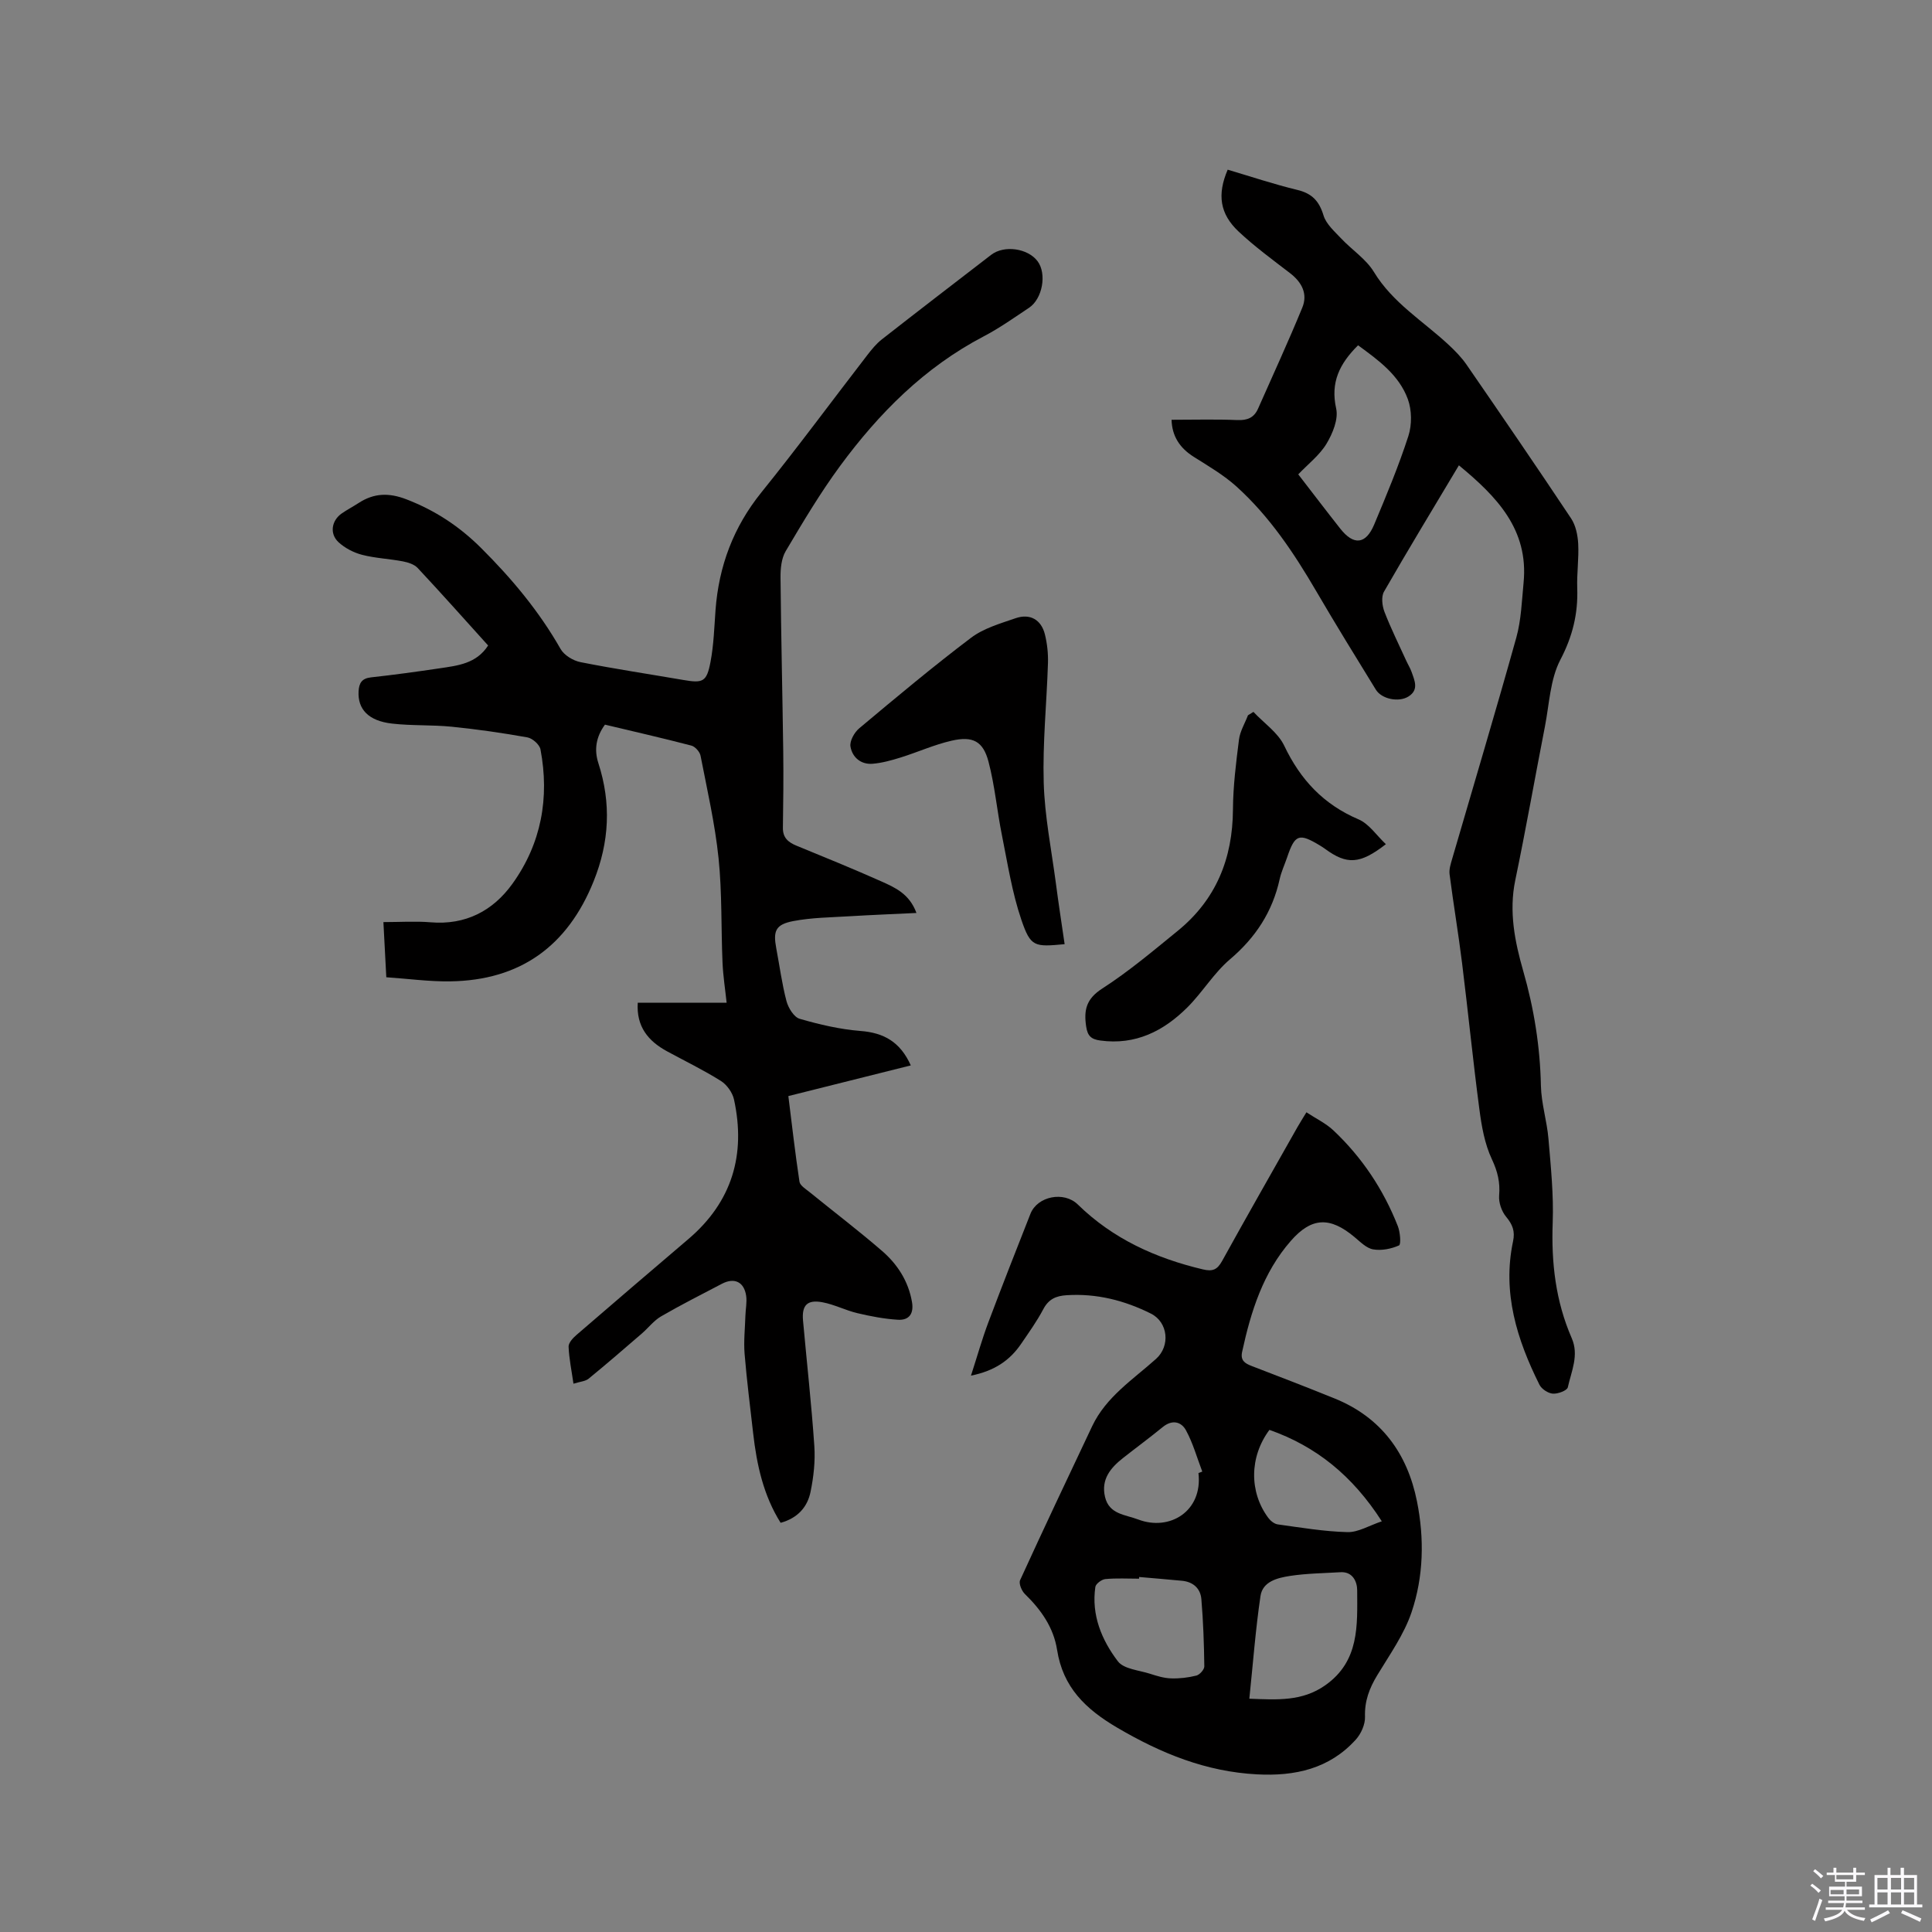
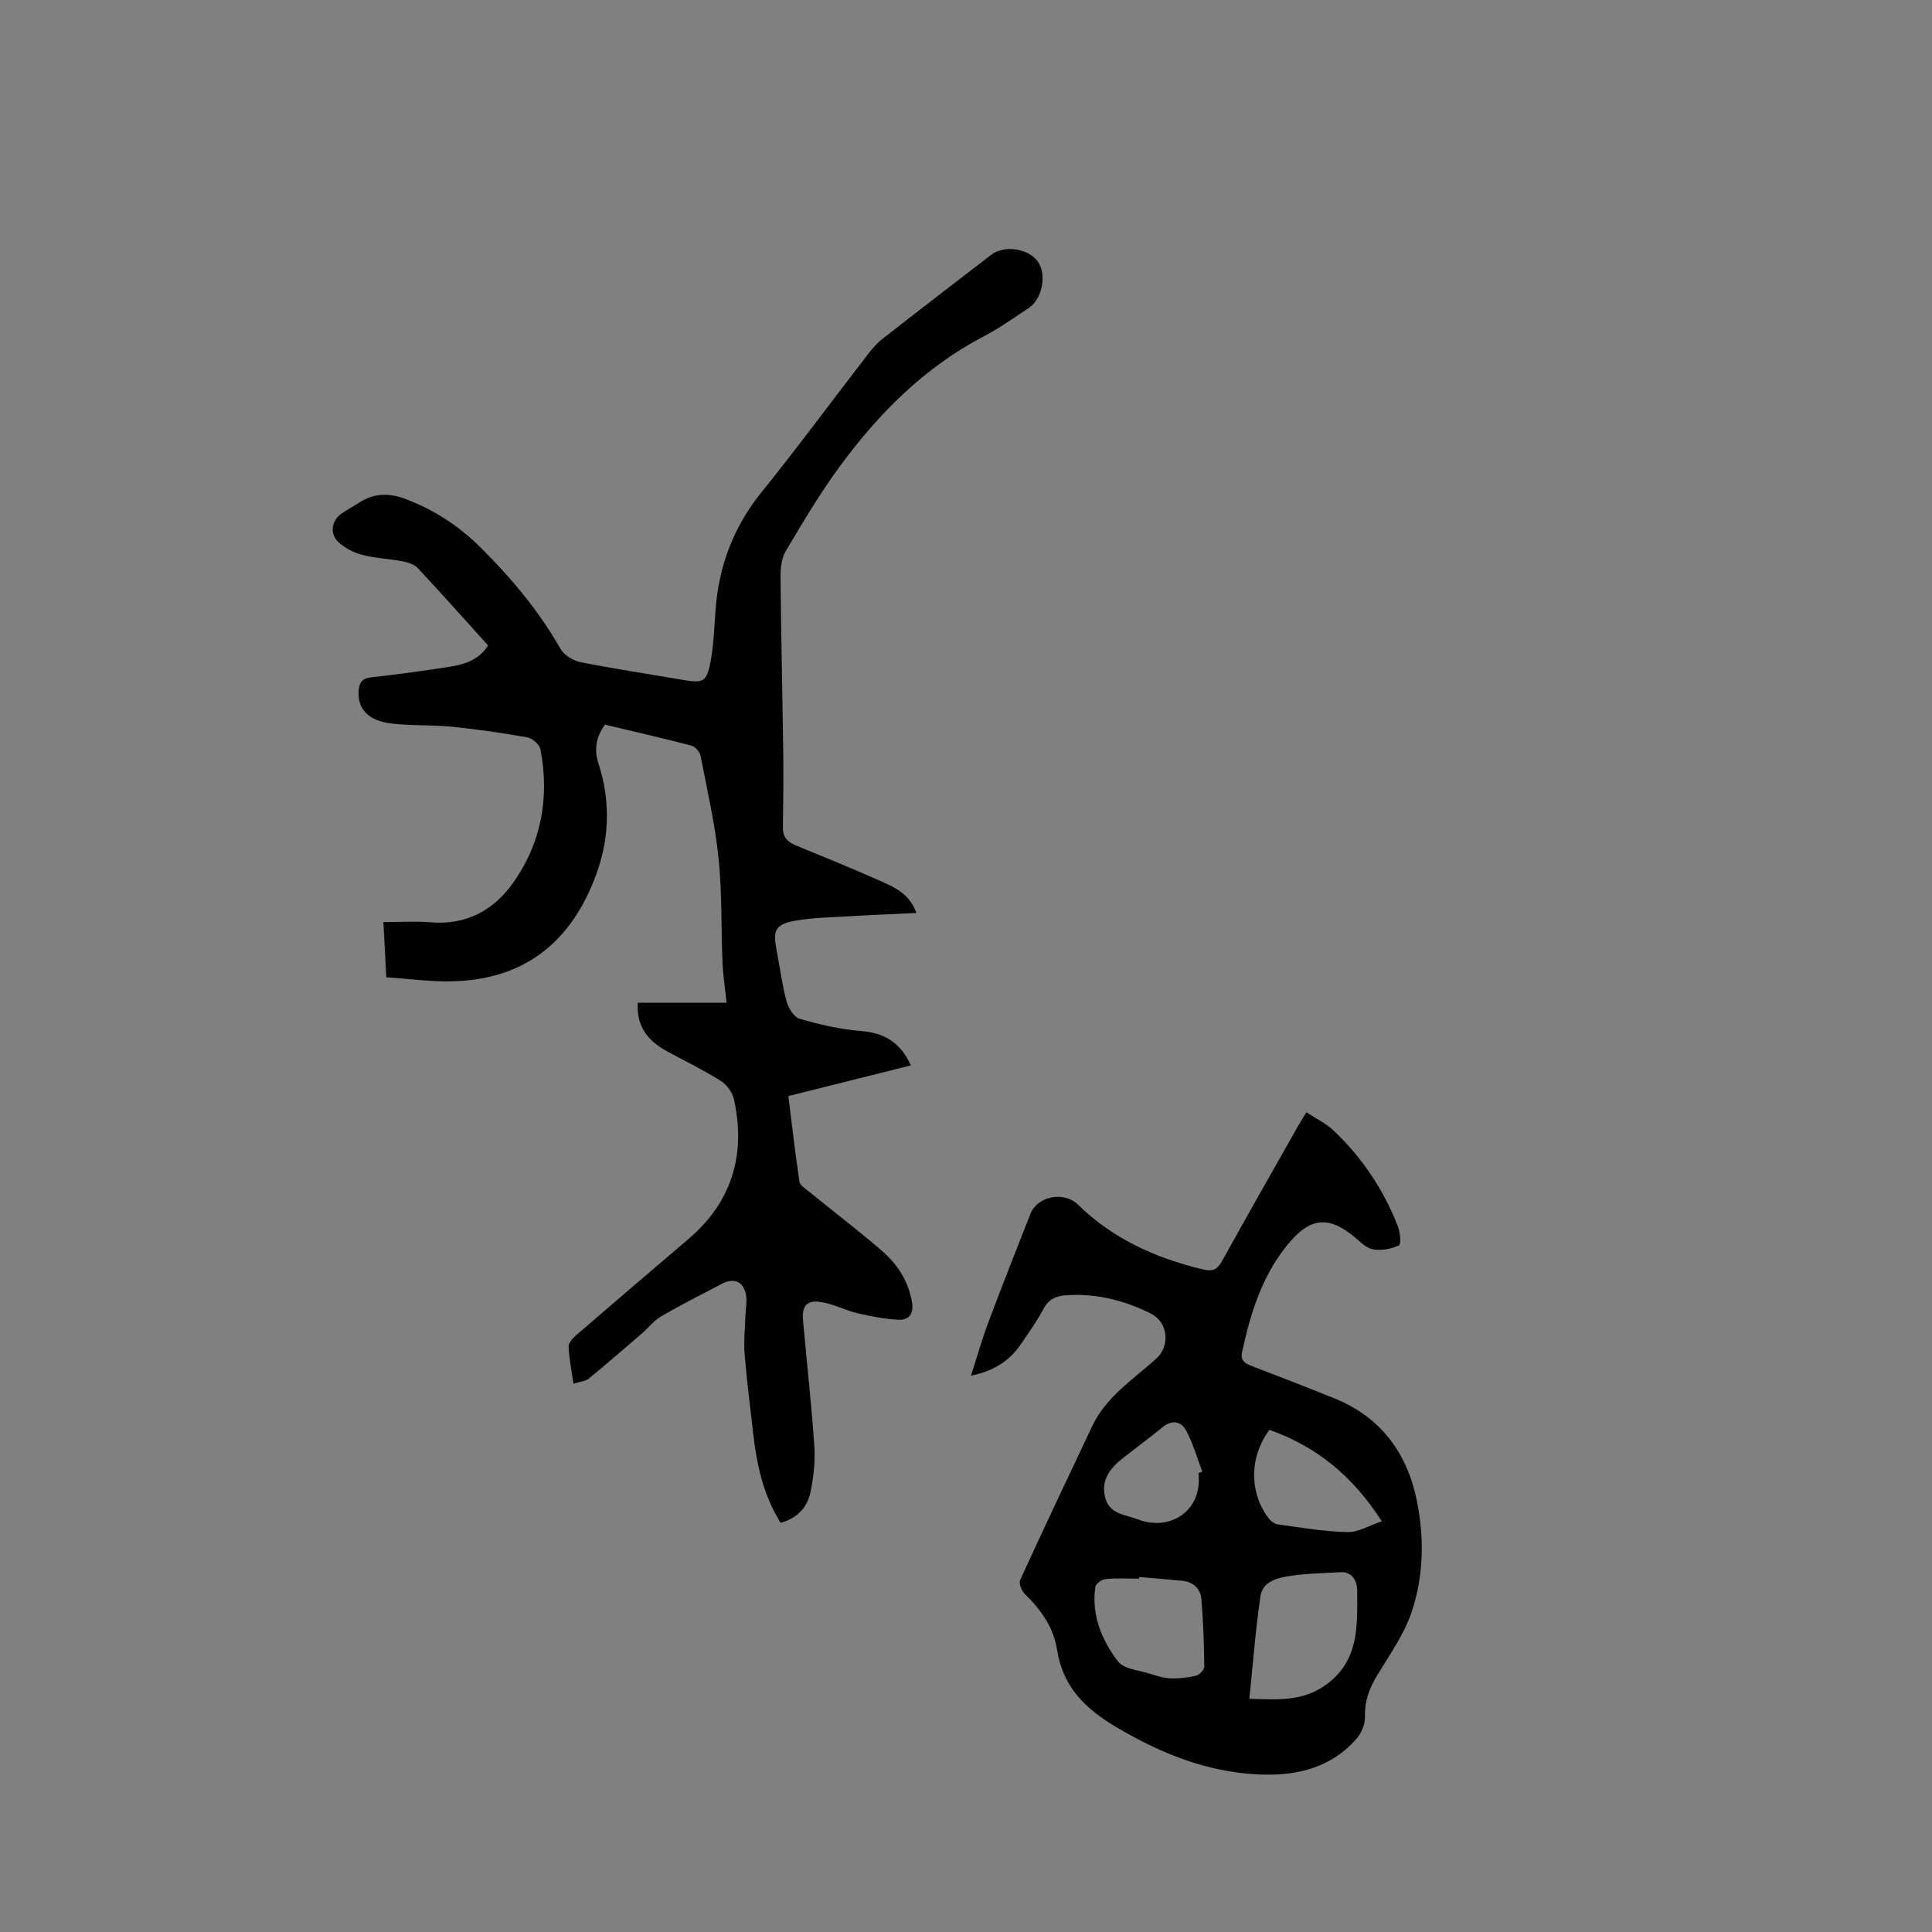
<svg xmlns="http://www.w3.org/2000/svg" enable-background="new 0 0 400 400" viewBox="0 0 400 400">
  <rect x="0" y="0" width="400" height="400" fill="#808080" stroke="none" />
-   <path d="m374.8 390.4.4-.4c.7.5 1.3 1 1.8 1.4l-.5.5c-.5-.6-1.1-1.1-1.7-1.5zm1 7.3-.6-.3c.5-1.4 1.1-2.8 1.5-4.3.2.1.4.2.6.3-.5 1.3-1 2.8-1.5 4.3zm-.4-10.3.4-.4c.4.3 1 .8 1.7 1.4l-.5.5c-.4-.5-1-1-1.6-1.5zm2.5.3h1.7v-1h.6v1h3.5v-1h.6v1h1.8v.5h-1.8v1.4h-2v1h3.2v2h-3.2v.9h3.3v.5h-3.4c0 .3-.1.6-.1.9h4v.5h-3.7c.7.9 1.9 1.5 3.8 1.7-.1.2-.2.4-.3.6-2.1-.4-3.5-1.1-4-2.1-.4 1-1.8 1.7-4 2.2-.1-.2-.2-.4-.3-.6 2.1-.4 3.4-1 3.8-1.8h-3.4v-.5h3.6c.1-.3.1-.6.2-.9h-3.3v-.5h3.4c0-.3 0-.6 0-.9h-3.2v-2h3.3v-1h-2.1v-1.4h-1.7v-.5zm1.1 3.5v1h2.7c0-.3 0-.4 0-.4 0-.1 0-.2 0-.2 0-.1 0-.2 0-.3h-2.7zm1.2-3v.9h3.5v-.9zm4.7 3h-2.6v.6.4h2.6z" fill="#fbfafc" />
-   <path d="m393.6 386.7h.6v1.5h2.7v6.1h1.1v.6h-11v-.6h1.1v-6.1h2.7v-1.5h.6v1.5h2.1v-1.5zm-2.7 8.8.4.6c-1.2.6-2.5 1.3-3.8 1.9-.1-.2-.2-.4-.3-.6 1.2-.6 2.5-1.2 3.7-1.9zm-2.2-6.7v2.4h2.1v-2.4zm0 3v2.5h2.1v-2.5zm2.8-3v2.4h2.1v-2.4zm0 3v2.5h2.1v-2.5zm6 6.1c-1.4-.7-2.7-1.3-3.9-1.8l.3-.6c1.5.6 2.7 1.2 3.9 1.7zm-1.2-9.1h-2.1v2.4h2.1zm-2.1 3v2.5h2.1v-2.5z" fill="#fbfafc" />
  <g fill="#010000">
    <path d="m188.57 220.58c-8.59 2.15-16.78 4.2-25.35 6.35.75 6.03 1.42 11.89 2.3 17.72.12.81 1.31 1.52 2.09 2.16 5.01 4.07 10.16 7.99 15.04 12.21 3.16 2.74 5.41 6.22 6.16 10.5.43 2.41-.55 3.86-2.9 3.72-2.81-.17-5.63-.71-8.38-1.36-2.46-.58-4.78-1.8-7.25-2.26-3.17-.59-4.31.62-4.02 3.82.78 8.66 1.75 17.3 2.34 25.97.21 3.12-.15 6.36-.78 9.44-.64 3.16-2.67 5.47-6.2 6.43-3.56-5.67-4.95-12.02-5.69-18.56-.62-5.47-1.32-10.94-1.77-16.43-.21-2.62.09-5.28.17-7.92.04-1.37.35-2.78.15-4.11-.43-2.87-2.44-3.81-5.01-2.47-4.22 2.21-8.48 4.36-12.6 6.75-1.5.87-2.63 2.38-3.97 3.54-3.65 3.15-7.3 6.31-11.03 9.36-.67.55-1.74.6-3.14 1.04-.39-2.74-.91-5.19-1.01-7.66-.03-.8.9-1.8 1.63-2.43 7.7-6.66 15.44-13.26 23.19-19.87 9.03-7.7 11.91-17.46 9.43-28.87-.31-1.44-1.48-3.08-2.73-3.86-3.58-2.25-7.4-4.1-11.12-6.12-3.91-2.12-6.4-5.12-6.08-10.07h18.4c-.29-2.74-.73-5.52-.85-8.32-.31-7.2-.08-14.45-.82-21.6-.74-7.13-2.36-14.17-3.73-21.22-.16-.81-1.11-1.88-1.89-2.09-5.93-1.55-11.91-2.91-17.9-4.34-1.86 2.54-2.26 5.2-1.37 7.95 2.69 8.3 2.3 16.34-.98 24.49-5.39 13.4-15.18 20.52-29.74 20.71-4.3.06-8.61-.54-13.18-.85-.22-4.14-.41-7.78-.6-11.42 3.47 0 6.63-.22 9.75.04 7.27.62 12.95-2.38 16.98-8 5.96-8.3 7.69-17.77 5.79-27.8-.19-.99-1.65-2.29-2.7-2.48-5.19-.93-10.42-1.68-15.67-2.21-4.1-.41-8.27-.18-12.37-.65-4.9-.56-7.12-2.99-6.92-6.68.1-1.73.68-2.68 2.58-2.89 4.74-.52 9.46-1.17 14.18-1.87 3.75-.56 7.63-.95 10.06-4.73-4.87-5.39-9.66-10.78-14.58-16.04-.71-.76-1.97-1.16-3.05-1.37-2.81-.54-5.71-.65-8.46-1.36-1.75-.45-3.57-1.4-4.89-2.62-1.9-1.77-1.43-4.5.69-5.96 1.13-.78 2.36-1.42 3.51-2.17 3.17-2.05 6.25-2.14 9.89-.73 5.94 2.3 10.91 5.56 15.46 10.09 6.36 6.34 11.99 13.08 16.43 20.88.74 1.3 2.6 2.43 4.13 2.73 7.06 1.4 14.19 2.47 21.28 3.69 4.07.7 4.84.41 5.63-3.72.67-3.52.78-7.15 1.04-10.74.68-9.1 3.69-17.18 9.5-24.38 7.51-9.31 14.62-18.96 21.93-28.43.9-1.16 1.85-2.34 3-3.24 7.51-5.88 15.08-11.69 22.64-17.51 2.67-2.06 7.58-1.37 9.6 1.31 1.95 2.58 1.05 7.79-1.77 9.66-3.09 2.05-6.13 4.22-9.41 5.93-12.23 6.4-21.66 15.89-29.71 26.83-4.12 5.6-7.7 11.63-11.25 17.62-.9 1.52-1.09 3.65-1.07 5.5.11 11.98.4 23.95.56 35.93.07 5.28.01 10.56-.07 15.84-.03 2.04 1.07 2.99 2.79 3.7 5.87 2.41 11.76 4.8 17.56 7.39 2.84 1.27 5.84 2.57 7.3 6.55-4.83.23-9.34.41-13.84.68-3.9.24-7.85.27-11.66 1-3.68.71-4.2 2.04-3.52 5.65.69 3.64 1.17 7.34 2.11 10.91.37 1.41 1.54 3.32 2.73 3.67 4.1 1.19 8.34 2.18 12.59 2.52 4.9.37 8.26 2.32 10.42 7.13z" />
    <path d="m201.03 284.81c1.31-4.05 2.3-7.58 3.59-11.01 2.83-7.53 5.77-15.01 8.72-22.49 1.44-3.65 6.93-4.75 9.81-1.93 7.27 7.11 16.11 11.11 25.88 13.43 2.04.49 2.99.07 3.99-1.73 5.12-9.27 10.37-18.46 15.58-27.68.51-.91 1.08-1.78 1.88-3.11 1.97 1.3 4 2.26 5.56 3.72 5.94 5.59 10.39 12.27 13.37 19.86.49 1.24.68 3.78.24 3.98-1.62.72-3.63 1.12-5.35.82-1.41-.24-2.68-1.57-3.89-2.57-5.03-4.21-8.84-4.12-13.14.79-5.76 6.57-8.29 14.64-10.1 22.99-.39 1.78.55 2.39 1.99 2.94 5.73 2.19 11.45 4.41 17.14 6.71 9.65 3.91 15.08 11.37 17.07 21.31 1.54 7.68 1.38 15.55-1.12 22.95-1.56 4.62-4.54 8.8-7.1 13.04-1.64 2.7-2.65 5.36-2.54 8.62.05 1.56-.81 3.5-1.89 4.7-5.48 6.07-12.62 7.63-20.49 7.21-10.53-.56-19.79-4.31-28.86-9.63-6.64-3.89-11.29-8.39-12.51-16.13-.73-4.67-3.34-8.34-6.68-11.59-.66-.65-1.29-2.17-.98-2.85 4.88-10.67 9.9-21.28 14.92-31.88 2.88-6.08 8.44-9.65 13.23-13.94 2.99-2.68 2.49-7.59-1.06-9.37-5.49-2.74-11.26-4.21-17.47-3.81-2.21.14-3.72.82-4.81 2.88-1.33 2.52-3.01 4.86-4.62 7.22-2.3 3.36-5.43 5.56-10.36 6.55zm57.63 66.89c5.81.22 10.94.58 15.72-2.78 7.13-5.02 6.63-12.44 6.61-19.67 0-1.67-.85-3.9-3.47-3.74-3.49.21-7.01.24-10.45.77-2.55.4-5.65 1.12-6.1 4.16-1.02 6.9-1.54 13.88-2.31 21.26zm-22.81-25.2c-.01.12-.01.23-.02.35-2.33 0-4.67-.14-6.98.08-.76.07-1.98.98-2.07 1.63-.85 5.81 1.31 10.98 4.66 15.39 1.23 1.62 4.35 1.84 6.65 2.58 1.4.45 2.87.91 4.33.96 1.76.06 3.57-.15 5.28-.58.69-.18 1.65-1.25 1.64-1.91-.06-4.64-.22-9.3-.61-13.92-.19-2.22-1.71-3.59-4.04-3.8-2.95-.28-5.9-.53-8.84-.78zm50.24-11.53c-6.07-9.46-13.61-15.53-23.27-18.93-4.15 5.58-4.21 12.86-.24 18.21.46.62 1.25 1.26 1.97 1.36 4.8.66 9.61 1.48 14.44 1.6 2.21.05 4.47-1.36 7.1-2.24zm-37.96-9.99c.26-.1.53-.2.79-.3-1.09-2.86-1.92-5.87-3.37-8.54-.98-1.81-2.86-2.28-4.81-.69-2.69 2.2-5.49 4.26-8.22 6.41-2.6 2.04-4.59 4.43-3.74 8.05.85 3.64 4.2 3.66 6.89 4.69 6.48 2.46 13.37-1.69 12.46-9.62z" />
-     <path d="m242.56 86.91c4.75 0 9.18-.13 13.61.06 2.09.09 3.47-.49 4.3-2.37 3.08-6.96 6.27-13.88 9.16-20.92 1.17-2.85-.11-5.27-2.57-7.15-3.61-2.77-7.3-5.48-10.61-8.58-3.9-3.66-4.48-7.66-2.27-12.82 4.76 1.41 9.54 3.01 14.42 4.19 3.04.73 4.52 2.31 5.42 5.28.55 1.81 2.29 3.32 3.67 4.79 2.21 2.35 5.13 4.23 6.76 6.91 3.88 6.39 10.14 10.14 15.39 15.01 1.38 1.28 2.74 2.66 3.8 4.2 7.28 10.56 14.53 21.14 21.63 31.81.97 1.45 1.38 3.47 1.48 5.26.16 3.06-.31 6.15-.2 9.21.18 5.29-.96 9.96-3.49 14.8-2.12 4.06-2.29 9.16-3.2 13.83-2.07 10.6-3.94 21.25-6.14 31.82-1.35 6.49-.09 12.73 1.65 18.8 2.24 7.81 3.49 15.65 3.66 23.76.08 3.66 1.25 7.29 1.56 10.96.49 5.78 1.09 11.61.88 17.39-.31 8.29.61 16.26 3.93 23.88 1.56 3.56-.07 6.87-.8 10.2-.15.67-2.06 1.39-3.1 1.31-.98-.07-2.32-.95-2.77-1.84-4.67-9.36-7.72-19.08-5.47-29.69.45-2.12-.11-3.5-1.44-5.1-.93-1.12-1.56-2.95-1.44-4.39.23-2.74-.31-4.97-1.5-7.51-1.49-3.16-2.13-6.83-2.59-10.35-1.33-10.06-2.33-20.16-3.58-30.23-.76-6.15-1.8-12.27-2.59-18.42-.14-1.06.26-2.23.57-3.31 4.43-15.24 8.99-30.43 13.25-45.71 1.01-3.63 1.13-7.53 1.5-11.33 1.08-11.05-5.56-17.85-13.39-24.32-5.29 8.86-10.51 17.45-15.51 26.16-.6 1.05-.38 2.93.1 4.18 1.33 3.45 2.99 6.77 4.52 10.14.35.77.81 1.5 1.09 2.29.63 1.79 1.56 3.71-.64 5.09-2.02 1.27-5.56.54-6.76-1.42-4.16-6.77-8.34-13.53-12.34-20.39-4.62-7.91-9.68-15.49-16.51-21.66-2.64-2.38-5.79-4.22-8.82-6.13-2.95-1.85-4.53-4.33-4.62-7.69zm26.23 11.3c2.86 3.7 5.74 7.49 8.69 11.23 2.78 3.53 5.29 3.3 7.03-.84 2.53-6.04 5.07-12.11 7.08-18.33.75-2.32.72-5.35-.11-7.63-1.84-5.02-6.12-8.09-10.31-11.15-3.86 3.84-5.74 7.7-4.53 13.1.49 2.2-.73 5.16-2 7.28-1.43 2.37-3.8 4.19-5.85 6.34z" />
-     <path d="m220.42 195.48c-6.28.59-7.03.59-8.96-5.05-1.92-5.63-2.84-11.63-4.02-17.5-1.02-5.06-1.47-10.26-2.78-15.23-1.12-4.26-3.26-5.36-7.67-4.34-3.58.82-6.99 2.37-10.52 3.47-1.9.59-3.86 1.14-5.82 1.3-2.43.19-4.2-1.35-4.57-3.57-.19-1.14.8-2.92 1.8-3.76 7.62-6.38 15.25-12.77 23.17-18.76 2.61-1.97 6.05-2.95 9.23-4.05 2.97-1.02 5.29.3 6.05 3.33.48 1.92.7 3.98.64 5.96-.26 8.26-1.12 16.52-.88 24.76.2 6.94 1.59 13.84 2.51 20.76.54 4.17 1.19 8.34 1.82 12.68z" />
-     <path d="m259.51 147.39c2.17 2.32 5.08 4.28 6.38 7.01 3.35 7.04 8.13 12.15 15.38 15.24 2.18.93 3.73 3.33 5.66 5.14-5.38 4.19-8.09 4.27-12.59.97-.34-.25-.7-.48-1.06-.7-4.35-2.62-5.18-2.32-6.8 2.47-.51 1.5-1.2 2.96-1.54 4.5-1.49 6.76-4.98 12.09-10.29 16.6-3.34 2.84-5.69 6.83-8.82 9.95-4.92 4.9-10.73 7.85-18.01 6.86-1.87-.25-2.65-.92-2.94-2.89-.51-3.42 0-5.72 3.31-7.86 5.5-3.54 10.55-7.81 15.65-11.96 7.93-6.46 11.37-14.96 11.43-25.12.03-4.83.64-9.68 1.25-14.49.22-1.72 1.22-3.35 1.86-5.02.36-.22.75-.46 1.13-.7z" />
  </g>
</svg>